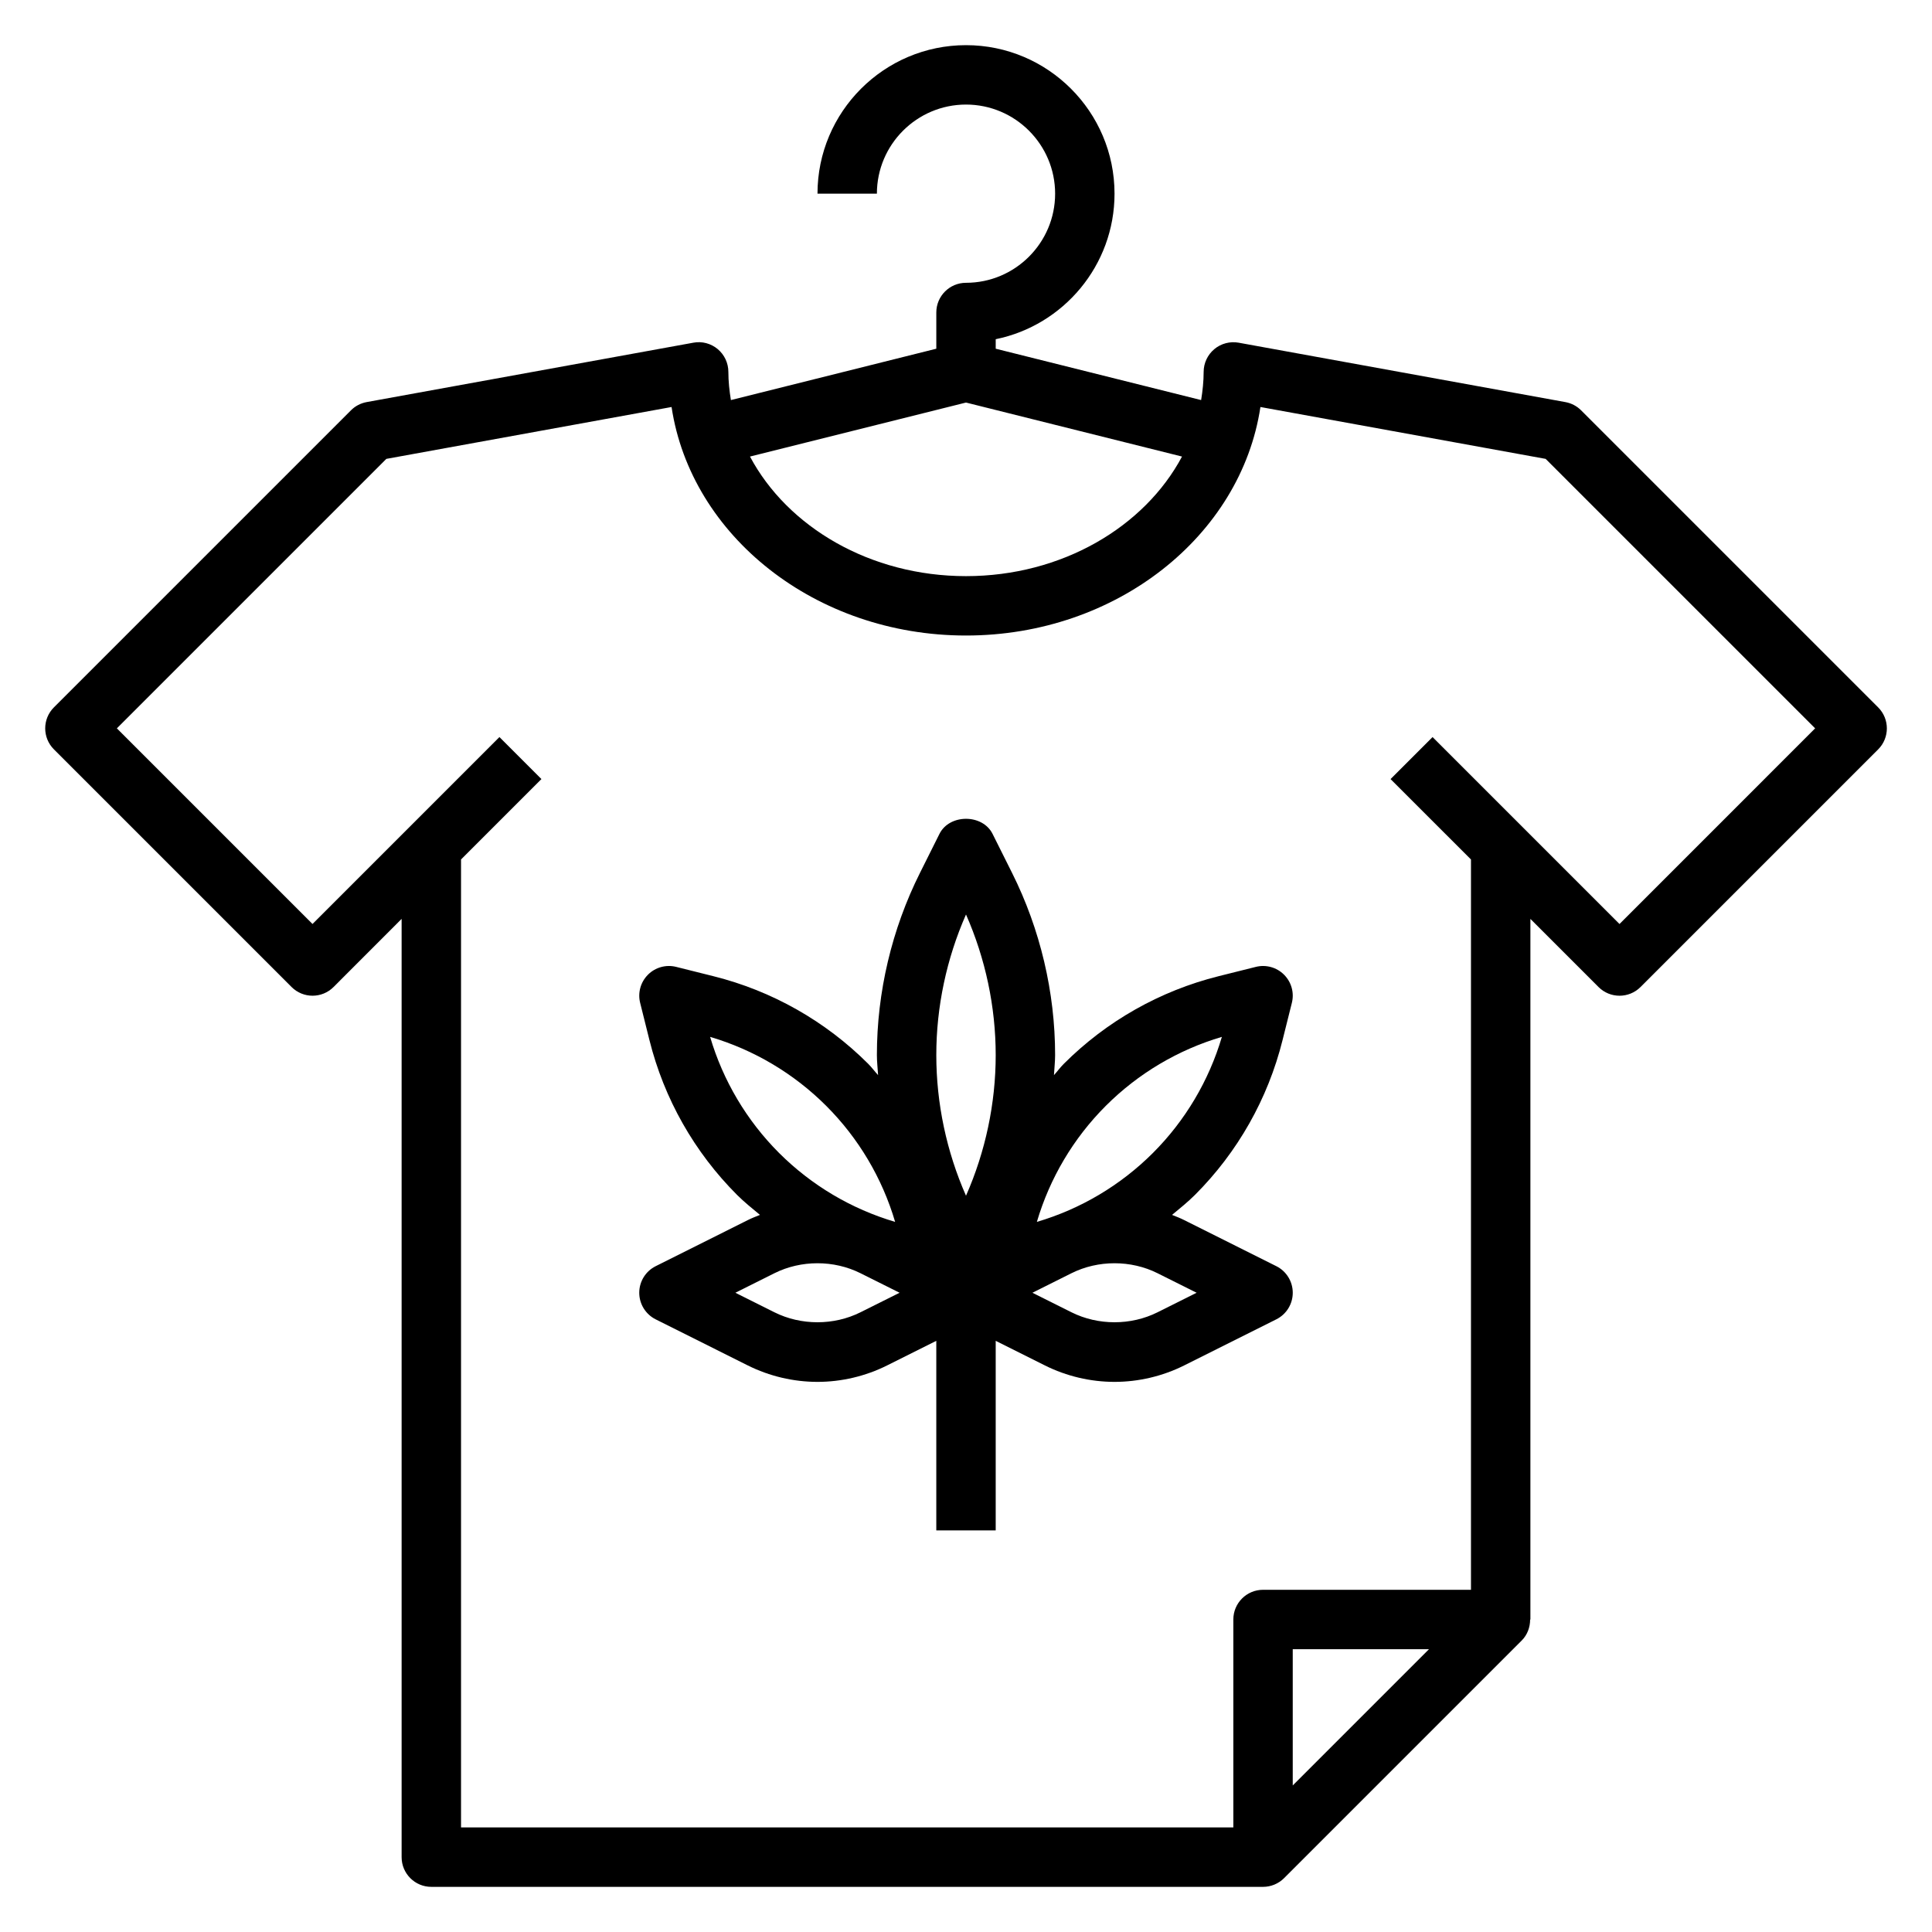
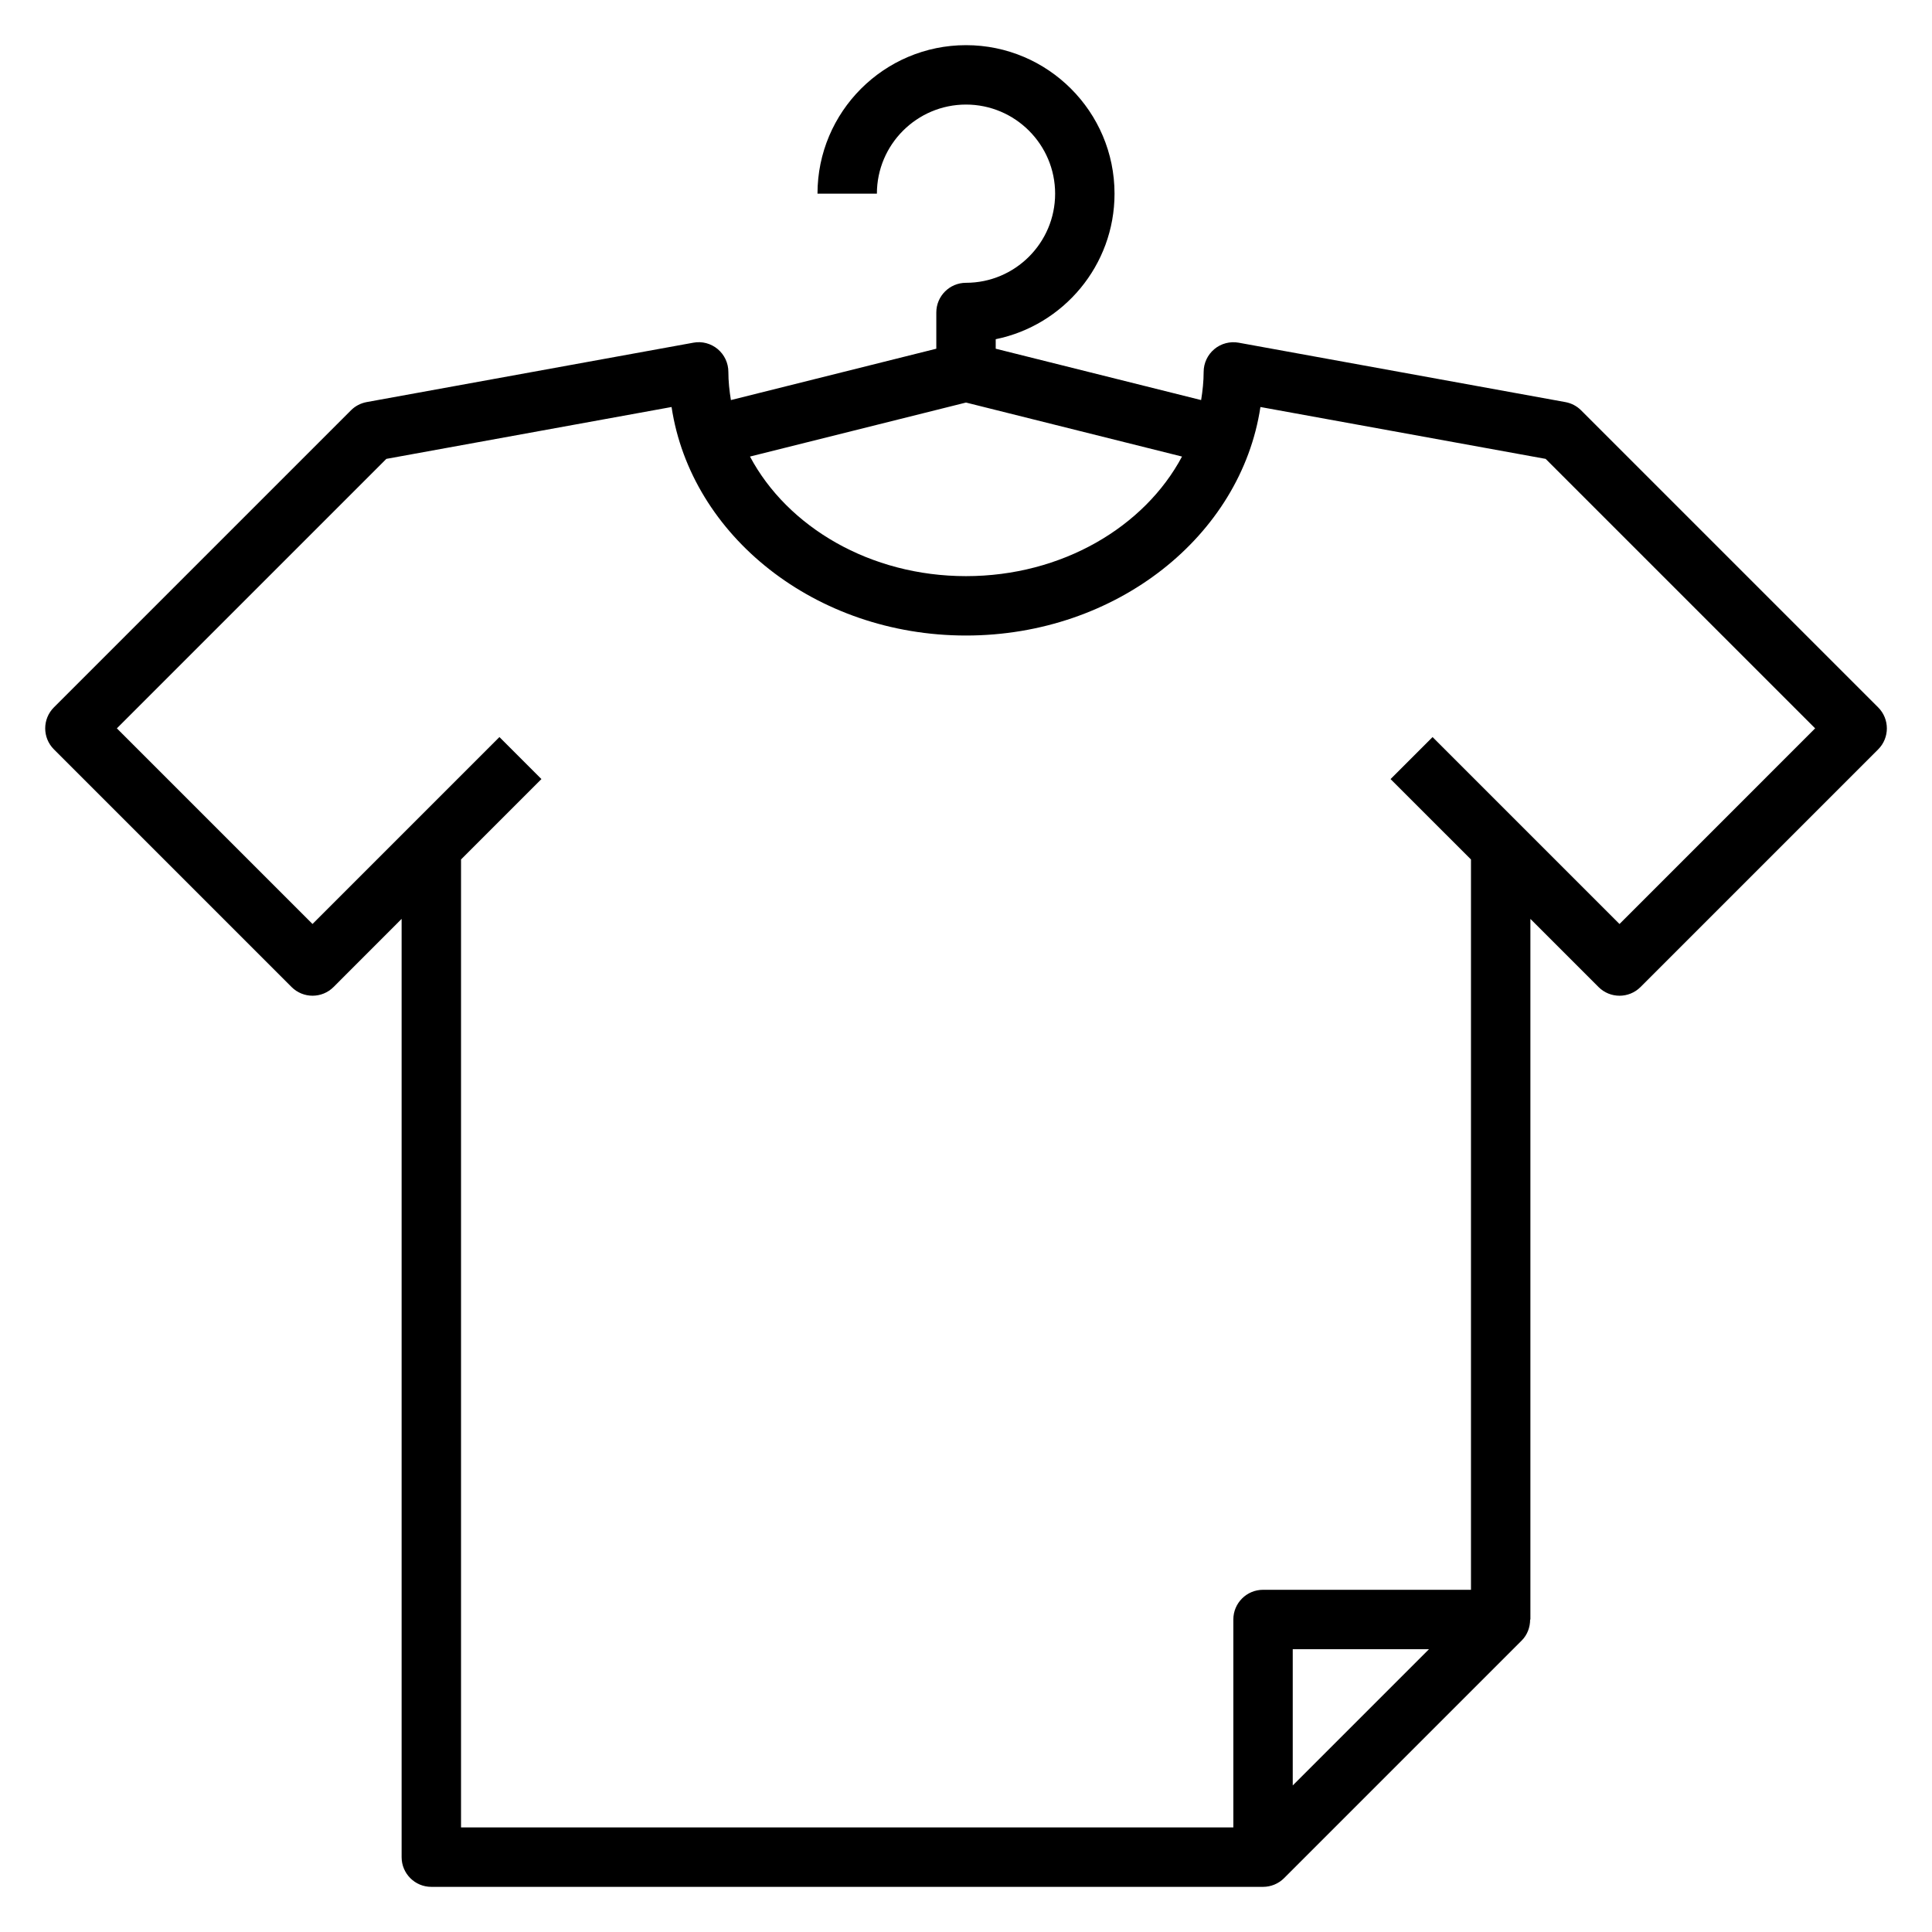
<svg xmlns="http://www.w3.org/2000/svg" fill="#000000" width="800px" height="800px" version="1.1" viewBox="144 144 512 512">
  <g>
    <path d="m641.73 331.46-78.719-78.719c-1.133-1.133-2.582-1.891-4.156-2.18l-86.594-15.742c-2.281-0.41-4.66 0.203-6.445 1.699-1.789 1.492-2.836 3.711-2.836 6.043 0 2.535-0.277 5.016-0.668 7.461l-54.438-13.609v-2.519c17.941-3.652 31.488-19.562 31.488-38.566 0-21.703-17.656-39.359-39.359-39.359s-39.359 17.656-39.359 39.359h15.742c0-13.02 10.598-23.617 23.617-23.617s23.617 10.598 23.617 23.617-10.598 23.617-23.617 23.617c-4.352 0-7.871 3.527-7.871 7.871v9.598l-54.434 13.609c-0.398-2.445-0.672-4.926-0.672-7.461 0-2.332-1.039-4.551-2.824-6.047-1.793-1.496-4.164-2.133-6.445-1.699l-86.594 15.742c-1.574 0.293-3.031 1.047-4.156 2.18l-78.719 78.719c-3.078 3.078-3.078 8.055 0 11.133l62.977 62.977c3.078 3.078 8.055 3.078 11.133 0l18.035-18.051v248.65c0 4.344 3.519 7.871 7.871 7.871h220.42c2.047 0 4.062-0.805 5.566-2.305l62.977-62.977c1.504-1.504 2.234-3.519 2.234-5.566h0.07v-185.67l18.051 18.051c1.535 1.535 3.551 2.309 5.566 2.309s4.031-0.77 5.566-2.305l62.977-62.977c3.074-3.078 3.074-8.055 0-11.133zm-241.73-80.781 57.246 14.312c-9.941 18.664-31.836 31.691-57.246 31.691s-47.305-13.027-57.246-31.691zm86.59 366.48v-36.102h36.102zm86.594-228.29-49.539-49.539-11.133 11.133 21.312 21.309v193.54h-55.105c-4.352 0-7.871 3.527-7.871 7.871v55.105h-204.67v-256.52l21.309-21.309-11.133-11.133-49.539 49.539-51.844-51.844 71.414-71.414 75.586-13.746c5.148 34.141 38.18 60.559 78.027 60.559s72.879-26.418 78.027-60.559l75.586 13.746 71.418 71.414z" />
-     <path d="m482.24 479.55-24.441-12.227c-1.039-0.52-2.117-0.938-3.195-1.363 2.062-1.715 4.164-3.394 6.07-5.297 11.32-11.312 19.34-25.488 23.207-40.996l2.473-9.887c0.676-2.684-0.109-5.519-2.07-7.477-1.953-1.961-4.801-2.738-7.469-2.07l-9.887 2.473c-15.516 3.883-29.691 11.902-41.004 23.215-0.945 0.945-1.723 2.016-2.613 3 0.086-1.77 0.305-3.531 0.305-5.305 0-16.672-3.945-33.363-11.391-48.254l-5.18-10.367c-2.66-5.336-11.422-5.336-14.082 0l-5.18 10.367c-7.453 14.895-11.398 31.582-11.398 48.254 0 1.77 0.219 3.535 0.316 5.305-0.898-0.984-1.676-2.055-2.621-3-11.312-11.312-25.488-19.34-41.004-23.215l-9.887-2.473c-2.66-0.668-5.519 0.109-7.469 2.07-1.961 1.961-2.746 4.793-2.07 7.477l2.465 9.879c3.871 15.516 11.902 29.691 23.215 41.004 1.906 1.906 4.008 3.582 6.07 5.297-1.078 0.426-2.156 0.844-3.195 1.363l-24.441 12.227c-2.672 1.336-4.356 4.059-4.356 7.043s1.684 5.707 4.352 7.047l24.441 12.227c5.703 2.84 12.07 4.344 18.438 4.344 6.367 0 12.738-1.504 18.438-4.352l13.051-6.527v50.238h15.742v-50.238l13.051 6.527c5.703 2.848 12.07 4.352 18.441 4.352 6.367 0 12.738-1.504 18.438-4.352l24.441-12.227c2.668-1.332 4.352-4.055 4.352-7.039s-1.684-5.707-4.352-7.043zm-45.188-42.496c8.582-8.574 19.16-14.855 30.758-18.27-3.426 11.594-9.691 22.176-18.27 30.758-8.582 8.574-19.16 14.855-30.758 18.27 3.418-11.598 9.691-22.176 18.27-30.758zm-37.051-50.703c5.156 11.691 7.871 24.48 7.871 37.266 0 12.785-2.715 25.578-7.871 37.266-5.156-11.691-7.871-24.48-7.871-37.266-0.004-12.781 2.715-25.574 7.871-37.266zm-67.812 32.434c11.602 3.426 22.176 9.699 30.758 18.27 8.582 8.582 14.855 19.16 18.27 30.758-11.602-3.426-22.176-9.699-30.758-18.27-8.578-8.582-14.852-19.164-18.27-30.758zm39.84 72.988c-7.047 3.519-15.742 3.519-22.789 0l-10.359-5.18 10.359-5.18c7.047-3.519 15.742-3.519 22.789 0l10.371 5.18zm78.723 0c-7.047 3.519-15.742 3.519-22.789 0l-10.359-5.18 10.359-5.18c7.047-3.519 15.742-3.519 22.789 0l10.367 5.18z" />
  </g>
</svg>